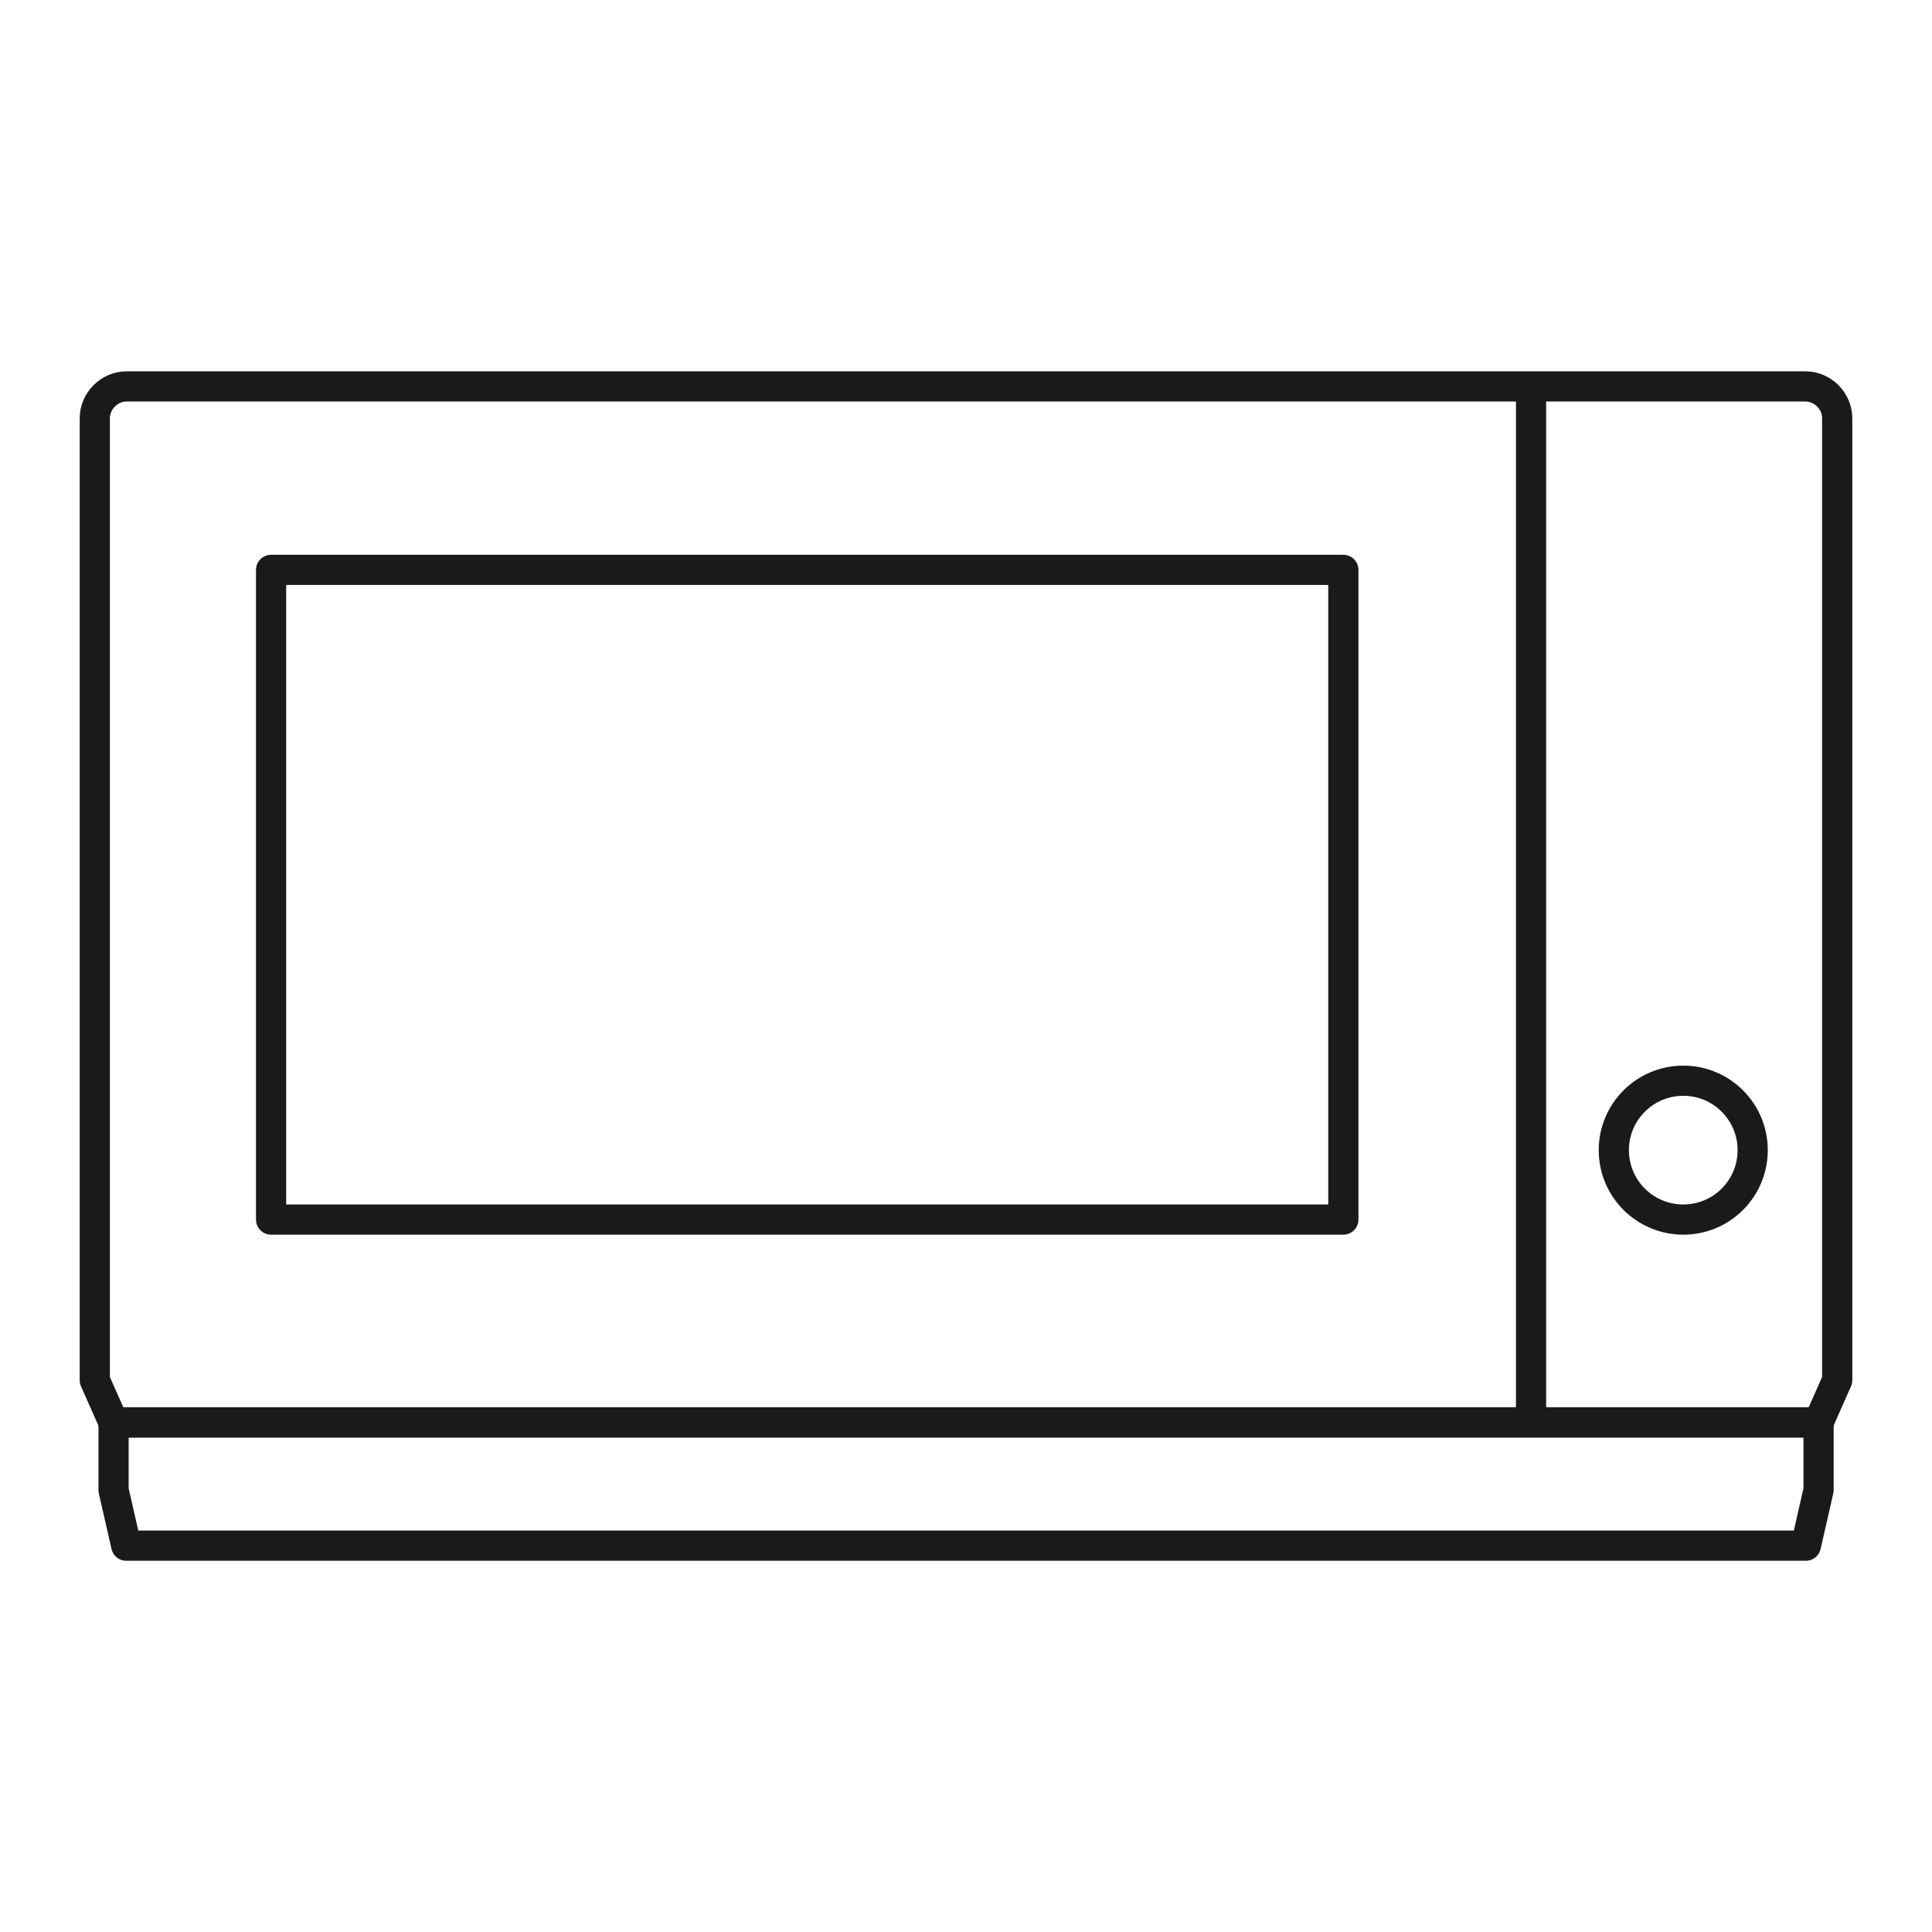
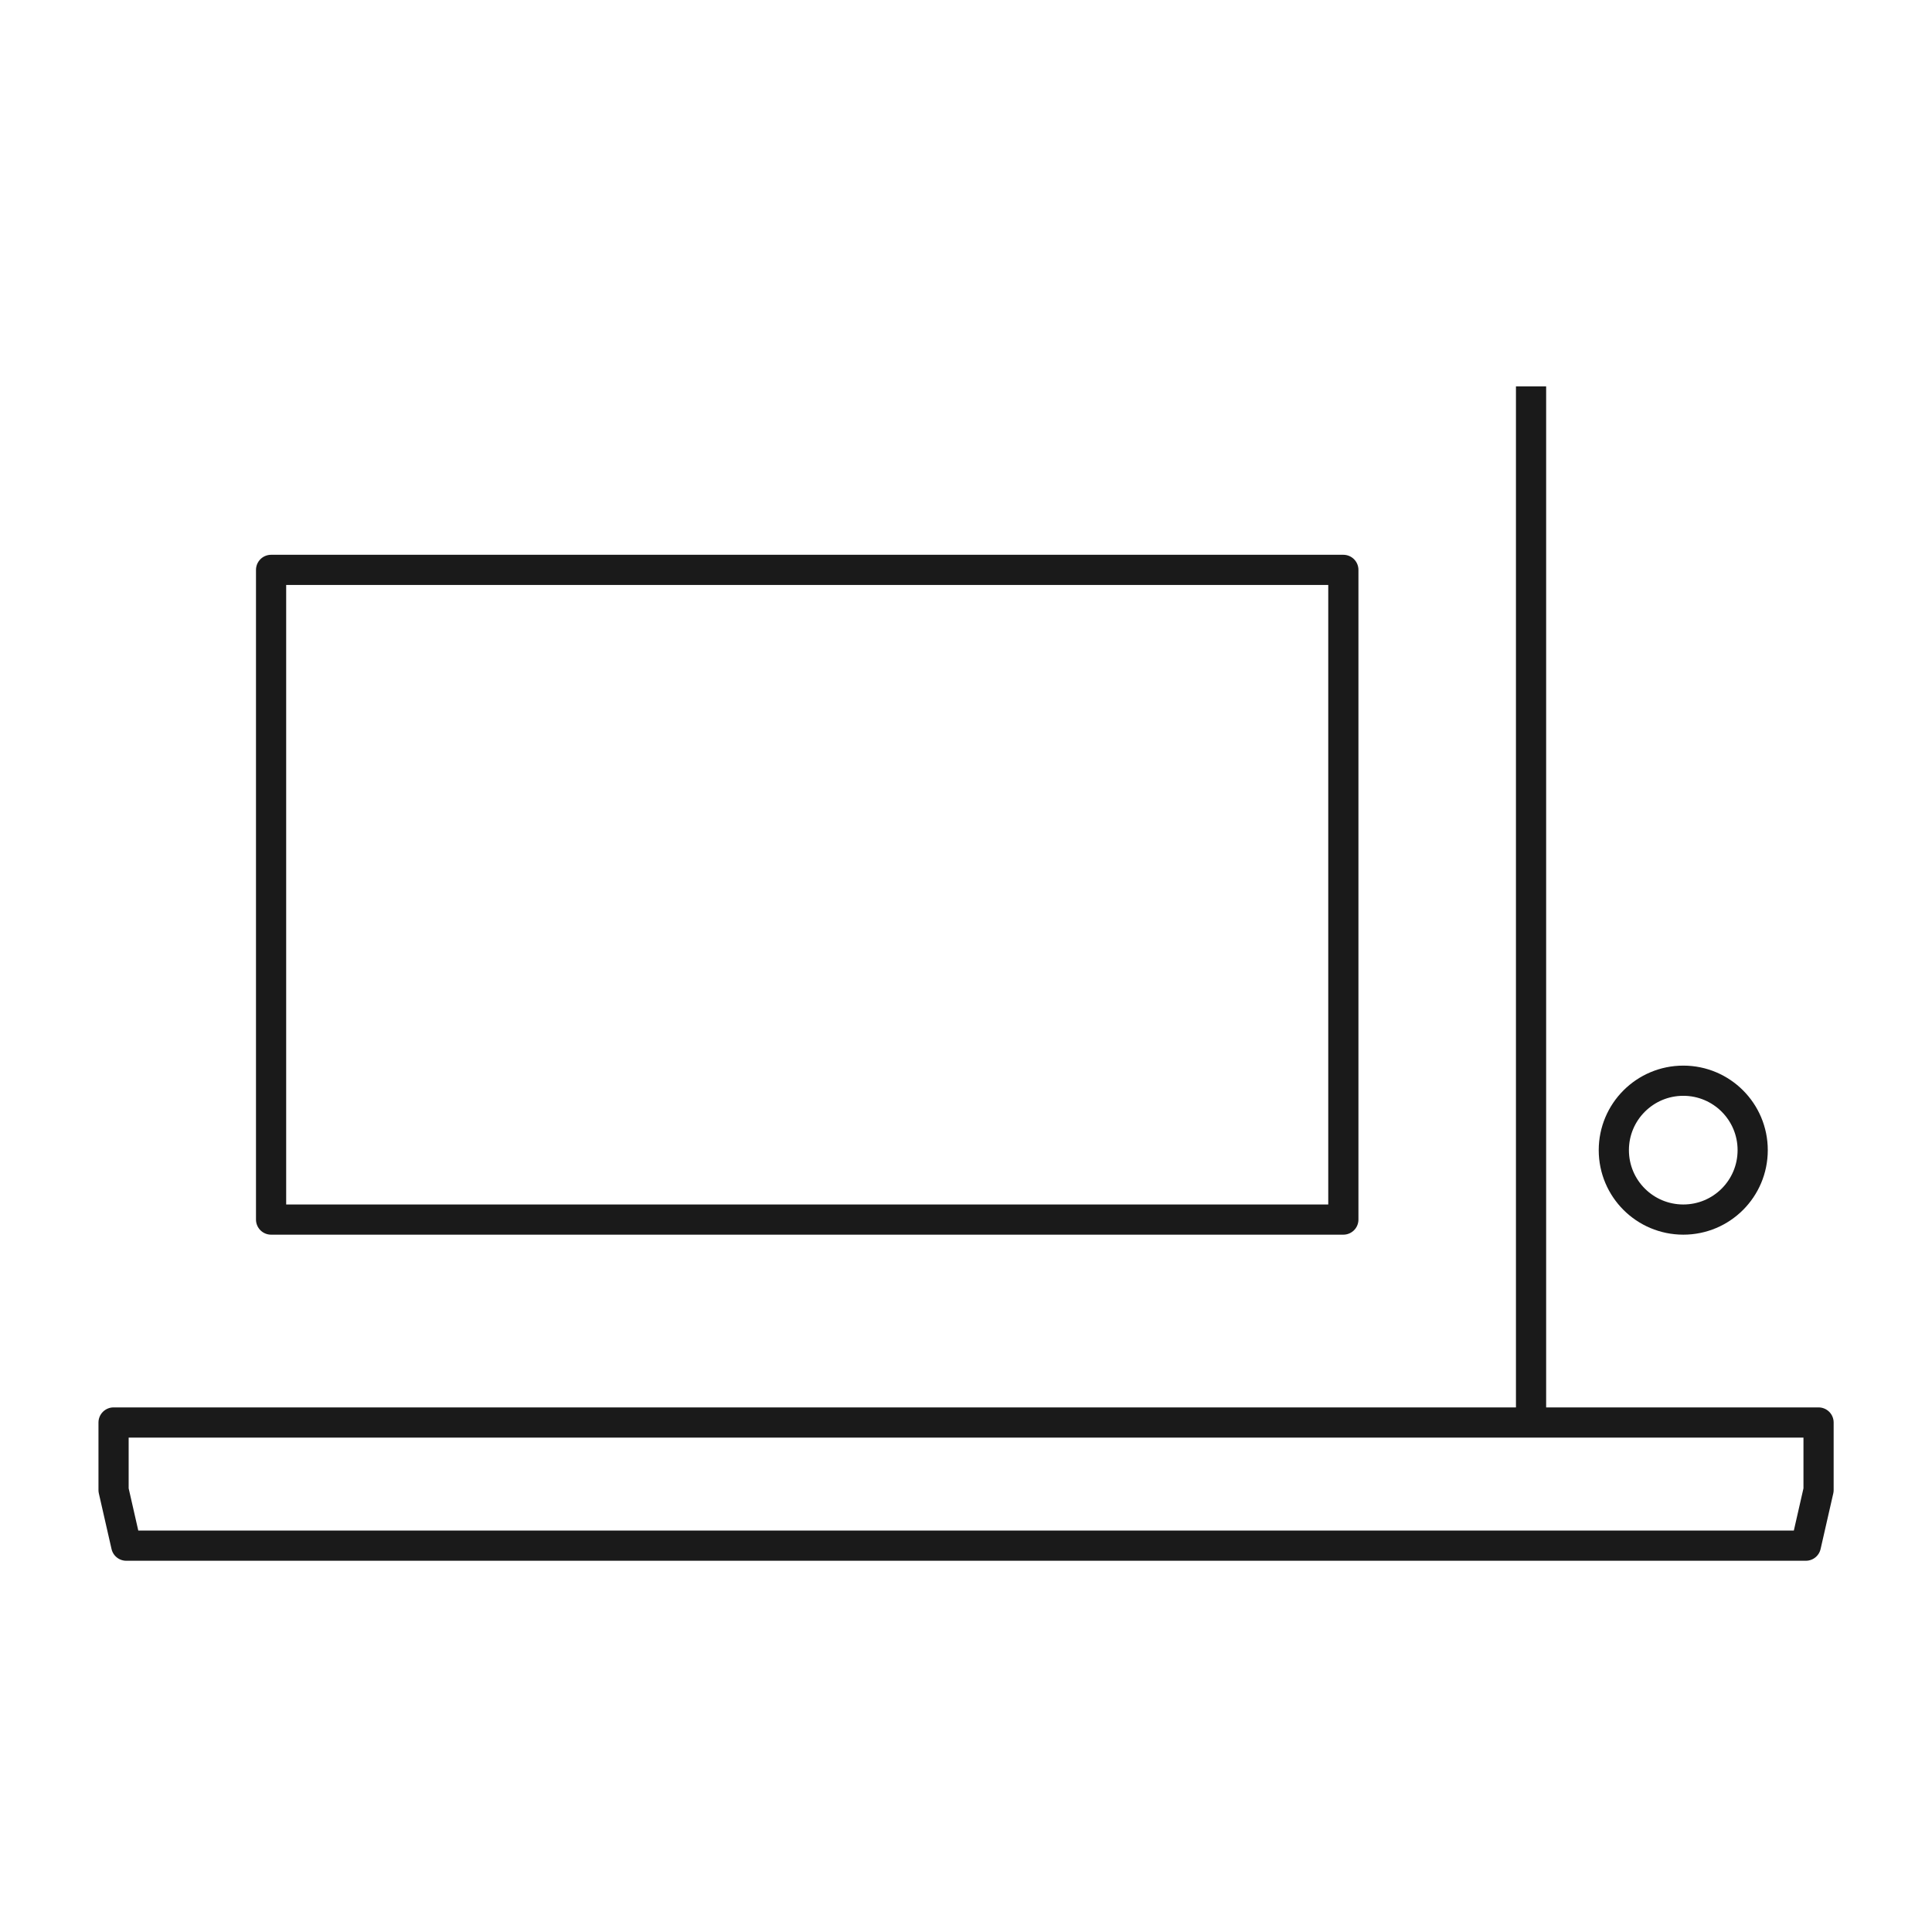
<svg xmlns="http://www.w3.org/2000/svg" width="32" height="32" viewBox="0 0 32 32" fill="none">
  <path d="M1.881 23.561V24.68L2.091 25.601H29.911L30.121 24.68V23.561H1.881Z" stroke="#1A1A1A" stroke-width="0.5" stroke-linejoin="round" />
-   <path d="M29.9 6.4H2.1C1.81 6.4 1.57 6.64 1.57 6.93V22.86L1.88 23.56H30.12L30.43 22.86V6.93C30.43 6.64 30.19 6.4 29.9 6.4Z" stroke="#1A1A1A" stroke-width="0.5" stroke-linejoin="round" />
  <path d="M22.25 9.439H4.49V20.2H22.25V9.439Z" stroke="#1A1A1A" stroke-width="0.5" stroke-linejoin="round" />
  <path d="M27.881 20.2C28.516 20.2 29.03 19.686 29.03 19.05C29.03 18.415 28.516 17.9 27.881 17.9C27.245 17.9 26.73 18.415 26.73 19.05C26.73 19.686 27.245 20.2 27.881 20.2Z" stroke="#1A1A1A" stroke-width="0.5" stroke-linejoin="round" />
  <path d="M25.359 6.4V23.56" stroke="#1A1A1A" stroke-width="0.5" stroke-linejoin="round" />
</svg>